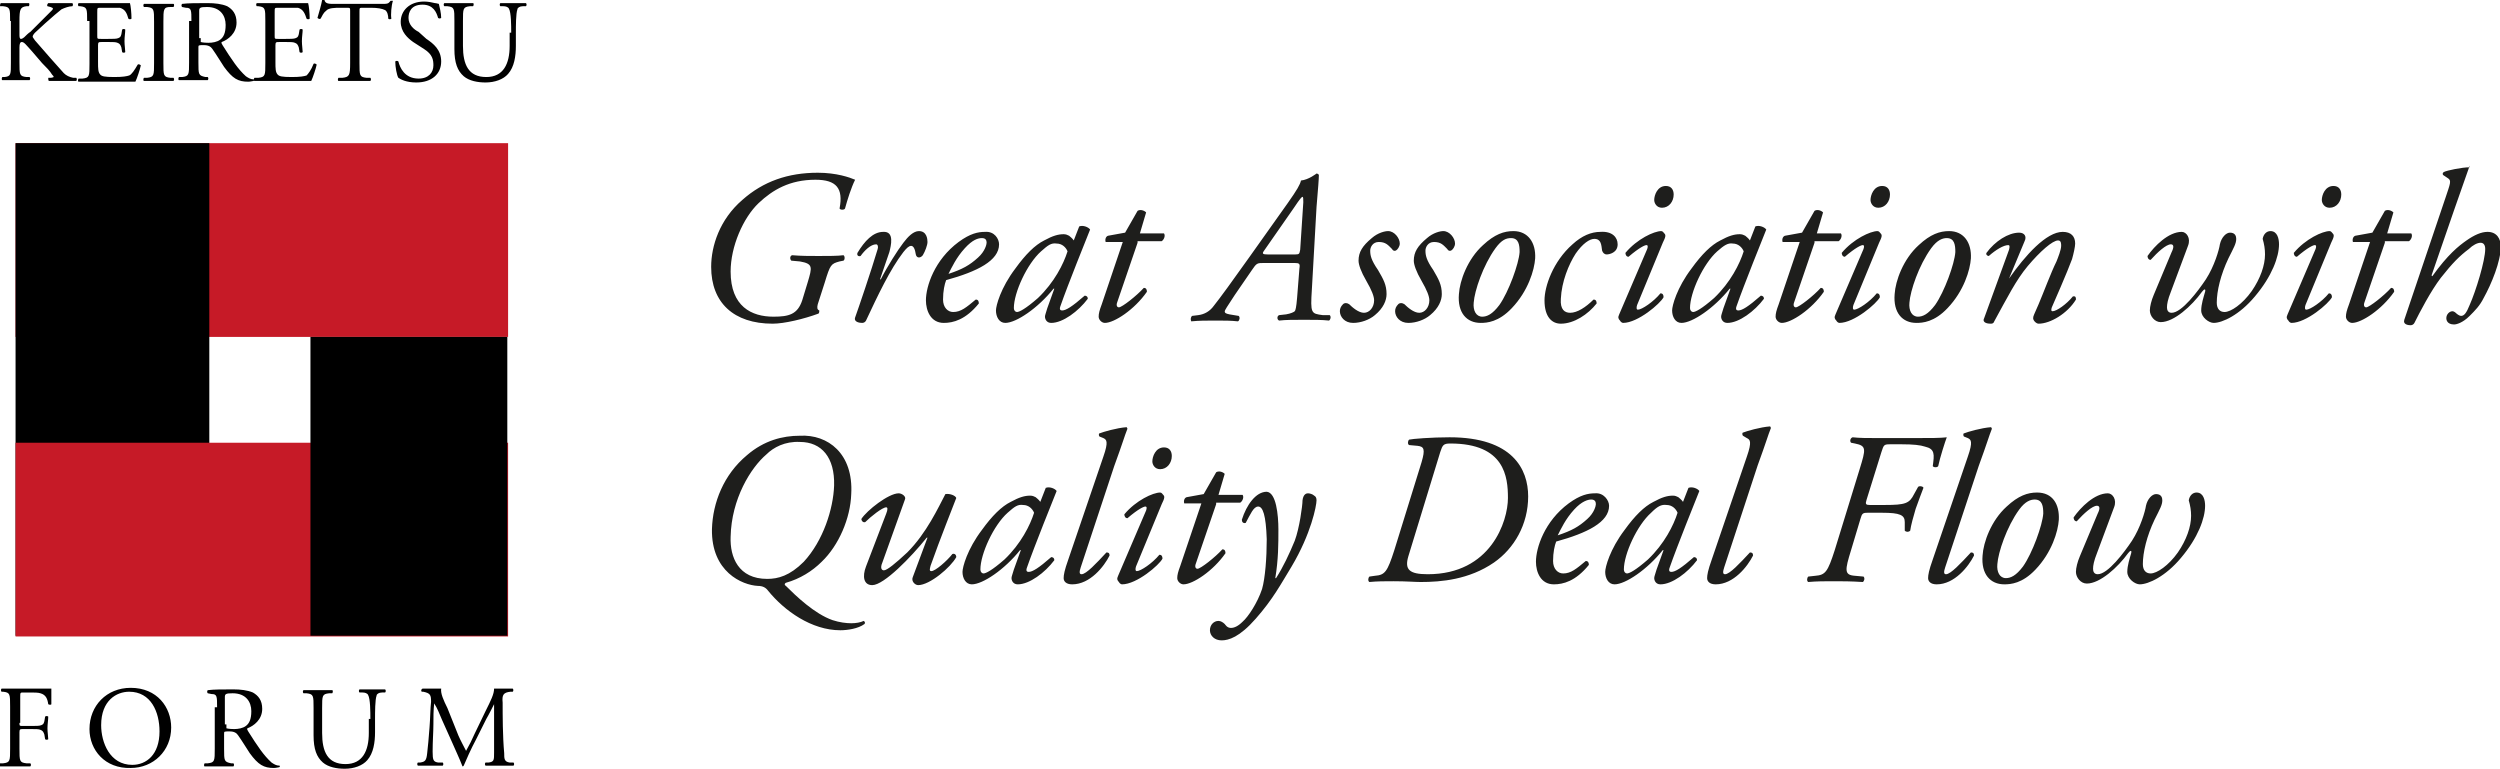
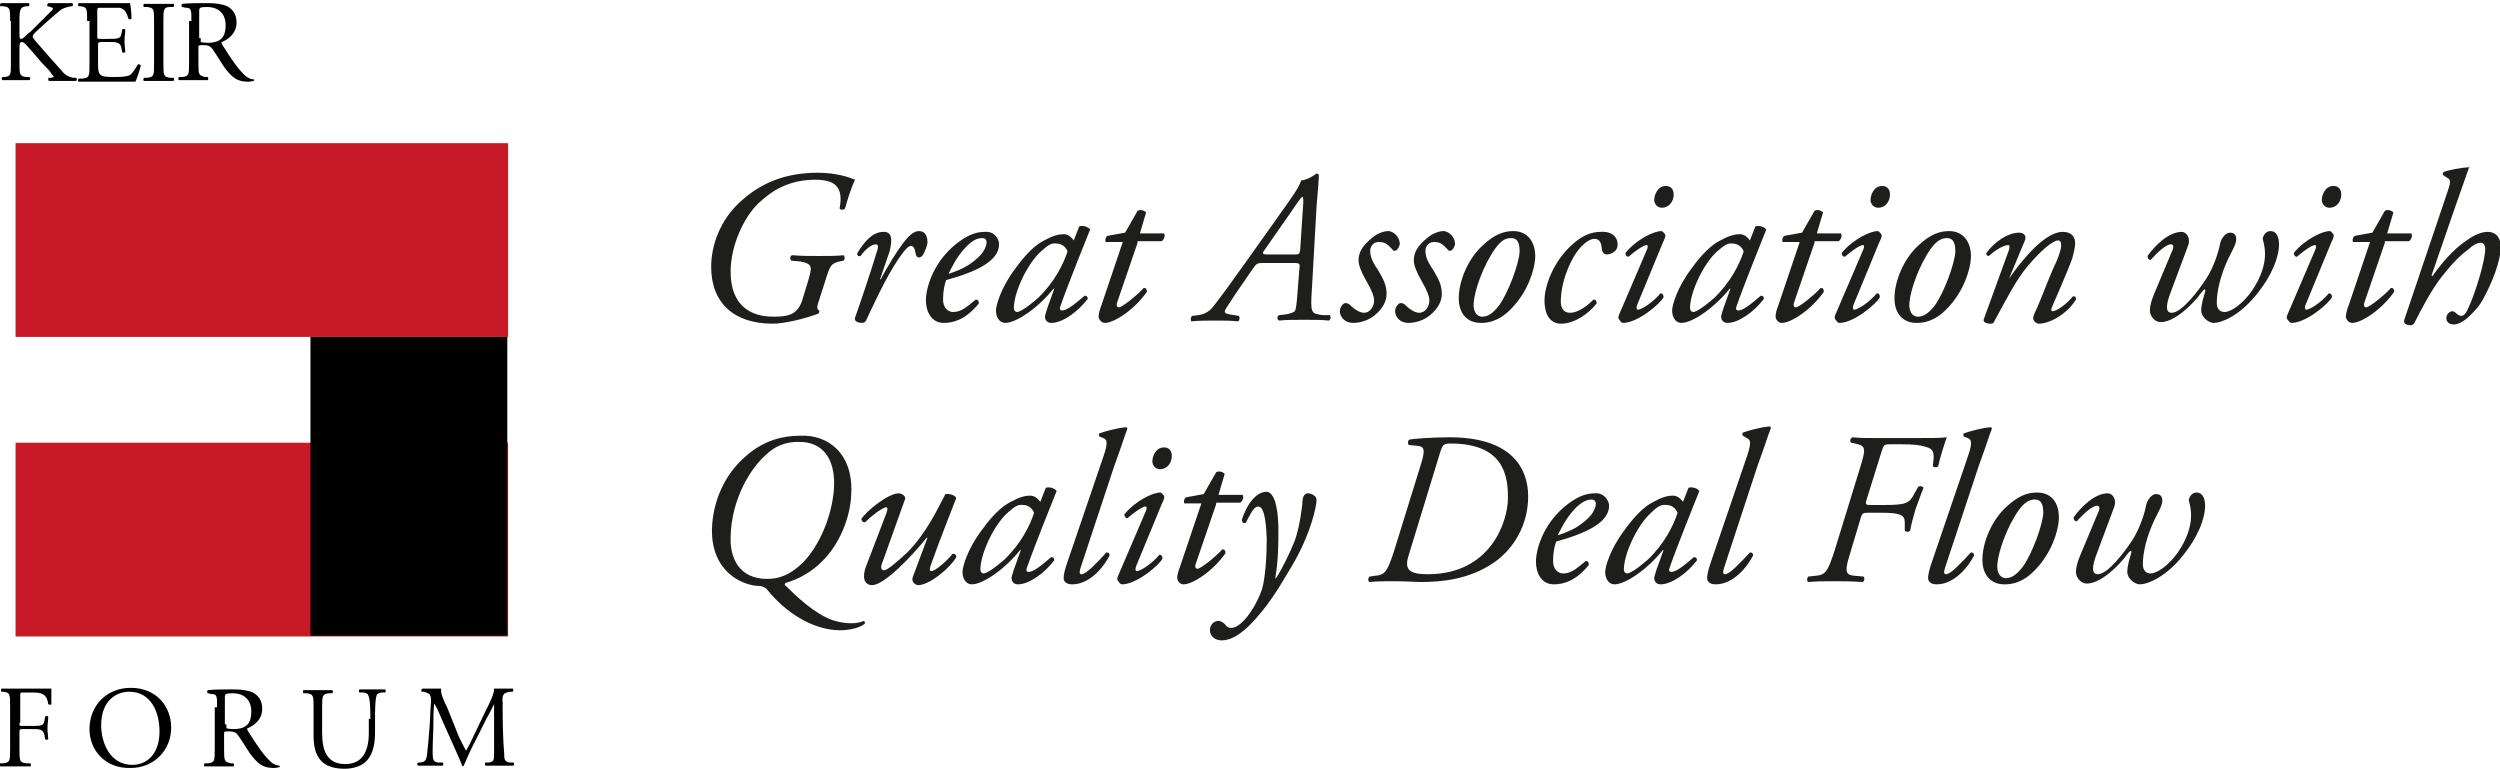
<svg xmlns="http://www.w3.org/2000/svg" height="98.8" width="321.3" id="Layer_1">
  <path d="M1.3 2.7C1.3 1.1 1.3.9.4.8H0S0 .5.1.4H3.7c.1 0 .1.3 0 .4h-.3c-.8.1-.9.4-.9 1.9v1.7c0 .3 0 .6.2.6.1 0 .3-.1.4-.2.2-.2.6-.6.8-.7l1.6-1.6 1.2-1.2c.1-.1.1-.2.1-.2 0-.1-.1-.1-.3-.2L6.1.8c-.1-.1 0-.3.1-.4h3.1c.1.1.1.3 0 .4-.4 0-1 .2-1.4.4-.4.3-1.2 1-2.1 1.8L4.5 4.2c-.2.2-.3.4-.3.5 0 .1.1.2.3.5 1.4 1.6 2.6 3 3.7 4.2.3.3.7.5 1.2.6h.4c.1.1.1.3 0 .4H6.3c-.1 0-.1-.3-.1-.4h.3c.2 0 .4-.1.4-.1 0-.1-.1-.2-.2-.3-.3-.5-.7-.9-1.3-1.5L4.2 6.7c-.9-1-1.1-1.3-1.4-1.3-.2 0-.3.2-.3.7V8c0 1.6 0 1.8.9 1.9h.4c.1.1.1.3 0 .4H.3c-.1 0-.1-.3 0-.4h.3c.8-.1.8-.3.8-1.9V2.7zM11.2 2.7c0-1.6 0-1.8-.9-1.9h-.2c-.1-.1-.1-.3 0-.4h6.6c.1.3.2 1.3.2 2-.1.1-.3.1-.4 0-.2-.7-.4-1.2-1.1-1.4h-2.5c-.4 0-.4 0-.4.6v3c0 .4 0 .4.5.4h.9c.6 0 1.1 0 1.3-.1.2-.1.3-.1.4-.5l.1-.6c.1-.1.3-.1.4 0 0 .4-.1.9-.1 1.5 0 .5.1 1.1.1 1.4-.1.1-.3.1-.4 0l-.1-.6c-.1-.3-.2-.5-.5-.6-.2-.1-.6-.1-1.1-.1h-.9c-.4 0-.5 0-.5.4V8c0 .8 0 1.3.3 1.6.2.2.5.3 1.8.3 1.1 0 1.6-.1 1.9-.2.3-.1.7-.7 1.1-1.4.1-.1.3 0 .4.1-.1.5-.5 1.7-.7 2.1h-7.3c-.1 0-.1-.3 0-.4h.5c.9-.1.9-.3.9-1.9V2.7zM19.8 2.8c0-1.6 0-1.8-.9-1.9h-.4c-.1-.1-.1-.3 0-.4h3.8c.1 0 .1.3 0 .4h-.4c-.9 0-.9.3-.9 1.9v5.3c0 1.6 0 1.8.9 1.9h.4c.1.1.1.3 0 .4h-3.8c-.1 0-.1-.3 0-.4h.4c.9-.1.9-.3.9-1.9V2.8zM24.6 2.7c0-1.4 0-1.7-.7-1.7l-.5-.1c-.1-.1-.1-.3 0-.4.8-.1 1.9-.1 3.3-.1.9 0 1.8.1 2.5.4.7.4 1.2 1 1.2 2.1 0 1.4-1.1 2.2-1.9 2.5-.1.1 0 .2.1.4 1.2 1.9 2 3.1 3 4 .3.2.6.4 1 .4.1 0 .1.1 0 .2-.1 0-.4.1-.7.1-1.3 0-2-.4-3.1-1.9-.4-.6-1-1.6-1.5-2.3-.2-.3-.5-.5-1.1-.5-.7 0-.7 0-.7.3V8c0 1.6 0 1.7.9 1.9h.3c.1.1.1.3 0 .4H23c-.1 0-.1-.3 0-.4h.4c.9-.1.9-.3.9-1.9V2.7zm1.2 2.2v.5s.3.1 1 .1c.5 0 1.1-.1 1.5-.4.4-.3.7-.8.7-1.9C29 2 28.3.9 26.6.9c-.9 0-1 .1-1 .5v3.5z" />
-   <path d="M34.1 2.7c0-1.6 0-1.8-.9-1.9H33c-.1-.1-.1-.3 0-.4h6.6c.1.3.2 1.3.2 2-.1.1-.3.1-.4 0-.2-.6-.4-1.2-1.1-1.4h-2.6c-.4 0-.4 0-.4.6v3c0 .4 0 .4.5.4h.9c.6 0 1.1 0 1.3-.1.2-.1.3-.1.4-.5l.1-.6c.1-.1.3-.1.4 0 0 .4-.1.9-.1 1.5 0 .5.1 1.1.1 1.4-.1.1-.3.1-.4 0l-.1-.6c-.1-.3-.2-.5-.5-.6-.2-.1-.6-.1-1.1-.1h-.9c-.4 0-.5 0-.5.4V8c0 .8 0 1.3.3 1.6.2.2.5.3 1.8.3 1.1 0 1.6-.1 1.9-.2.2-.2.6-.7.9-1.5.1-.1.3 0 .4.1-.1.5-.5 1.7-.7 2.1h-7.3c-.1 0-.1-.3 0-.4h.5c.9-.1.9-.3.9-1.9V2.7zM46.2 8.1c0 1.6 0 1.8.9 1.9h.5c.1.1.1.3 0 .4h-4.1c-.1 0-.1-.3 0-.4h.5c.9-.1 1-.3 1-1.9V1.4c0-.4 0-.4-.5-.4h-.8c-.6 0-1.5 0-1.8.4-.4.3-.5.7-.7 1-.1.1-.3 0-.4-.1.2-.7.5-1.7.6-2.3h.3c.1.5.6.5 1.3.5h6c.8 0 .9 0 1.2-.4h.3c-.2.6-.3 1.8-.2 2.3-.1.1-.3.1-.4 0 0-.4-.1-.9-.4-1.1-.4-.2-1-.3-1.8-.3h-1.1c-.4 0-.4 0-.4.5v6.6zM53.5 10.6c-1.3 0-2-.4-2.3-.6-.2-.3-.4-1.4-.4-2.1.1-.1.3-.1.4 0 .2.8.8 2.2 2.6 2.2 1.3 0 1.9-.8 1.9-1.7 0-.7-.1-1.4-1.2-2.1l-1.4-.9c-.7-.5-1.6-1.3-1.6-2.6 0-1.4 1.1-2.6 3-2.6.5 0 1 .1 1.4.2.2 0 .4.1.5.1.1.4.3 1.2.3 1.8-.1.1-.3.1-.4 0-.2-.7-.6-1.7-2-1.7-1.5 0-1.8 1-1.8 1.7 0 .9.7 1.5 1.3 1.8l1 .9c.9.6 1.9 1.4 1.9 2.9 0 1.6-1.2 2.7-3.2 2.7zM65.7 4.2c0-.9 0-2.6-.3-3.1-.1-.2-.4-.3-.7-.3h-.4c-.1-.1-.1-.3 0-.4h3.3c.1.1.1.3 0 .4h-.4c-.4 0-.7.2-.7.4-.2.5-.2 2.2-.2 3v1.7c0 1.3-.2 2.7-1 3.6-.6.7-1.7 1.1-2.9 1.1-1 0-2.1-.2-2.8-.8-.8-.7-1.2-1.7-1.2-3.5V2.7c0-1.6 0-1.8-.9-1.9h-.4c-.1-.1-.1-.3 0-.4h3.7c.1 0 .1.3 0 .4h-.4c-.9.1-.9.3-.9 1.9v3.2c0 2.4.7 4 3 4 2.2 0 3-1.7 3-4V4.2z" />
  <g>
    <path d="M2.5 92.9c0 .4 0 .4.5.4h1c.6 0 1.1 0 1.3-.1.2-.1.3-.1.4-.5l.1-.6c.1-.1.3-.1.4 0 0 .4-.1 1-.1 1.5s.1 1.1.1 1.4c-.1.1-.3.1-.4 0l-.1-.6c-.1-.3-.2-.5-.5-.6-.2-.1-.6-.1-1.1-.1H3c-.4 0-.5 0-.5.4v2.1c0 1.6 0 1.8.9 1.9h.5c.1.1.1.3 0 .4H0c-.1 0-.1-.3 0-.4h.4c.9-.1.9-.3.9-1.9v-5.4c0-1.6 0-1.8-.9-1.9H.2c-.1-.1-.1-.3 0-.4h6.4v2c0 .1-.3.1-.4 0-.1-.7-.3-1.2-1-1.4-.3-.1-.8-.1-1.4-.1H3c-.4 0-.4 0-.4.6v3.3zM11.5 93.7c0-3 2.2-5.3 5.3-5.3 3.4 0 5.2 2.5 5.2 5.1 0 3-2.3 5.2-5.2 5.2-3.3.1-5.3-2.3-5.3-5zm9 .3c0-2.5-1.1-5.1-3.9-5.1-1.6 0-3.6 1.1-3.6 4.3 0 2.2 1.1 5.1 4 5.1 1.8 0 3.5-1.3 3.5-4.3zM27.9 90.9c0-1.4 0-1.7-.7-1.7l-.5-.1c-.1-.1-.1-.3 0-.4.8-.1 1.9-.1 3.3-.1.9 0 1.8.1 2.5.4.7.4 1.2 1 1.2 2.1 0 1.4-1.1 2.2-1.9 2.5-.1.1 0 .2.1.4 1.2 1.9 2 3.1 3 4 .3.2.6.4 1 .4.1 0 .1.1 0 .2-.1 0-.4.1-.7.1-1.3 0-2-.4-3.1-1.9-.4-.6-1-1.6-1.5-2.3-.2-.3-.5-.5-1.1-.5-.7 0-.7 0-.7.3v1.9c0 1.6 0 1.7.9 1.9h.3c.1.1.1.3 0 .4h-3.7c-.1 0-.1-.3 0-.4h.4c.9-.1.9-.3.9-1.9v-5.3zm1.2 2.2v.5s.3.1 1 .1c.5 0 1.1-.1 1.5-.4.4-.3.7-.8.7-1.9 0-1.2-.7-2.3-2.4-2.3-.9 0-1 .1-1 .5v3.5zM47.6 92.4c0-.9 0-2.6-.3-3.1-.1-.2-.4-.3-.7-.3h-.4c-.1-.1-.1-.3 0-.4h3.3c.1.1.1.3 0 .4h-.4c-.4 0-.7.2-.7.4-.2.5-.2 2.2-.2 3v1.7c0 1.3-.2 2.7-1 3.6-.6.7-1.7 1.1-2.9 1.1-1 0-2.1-.2-2.8-.8-.8-.7-1.2-1.7-1.2-3.5V91c0-1.6 0-1.8-.9-1.9H39c-.1-.1-.1-.3 0-.4h3.7c.1 0 .1.3 0 .4h-.4c-.9.1-.9.3-.9 1.9v3.2c0 2.4.7 4 3 4 2.2 0 3-1.7 3-4v-1.8zM58.9 94.5c.3.7.7 1.4 1 2 .4-.7.8-1.5 1.1-2.2l1.4-2.9c.7-1.4 1.1-2.2 1.1-2.9H65.9c.1.1.1.3 0 .4h-.3c-.9.1-1.1.4-1 1.4 0 1.6 0 4.3.2 6.5 0 .7 0 1.1.7 1.2h.5c.1.1.1.3 0 .4h-3.6c-.1-.1-.1-.3 0-.4h.4c.7-.1.7-.3.7-1.3v-6.2c-.1.2-.7 1.4-1 1.9L61.2 95c-.7 1.3-1.3 2.7-1.6 3.4l-.1.1s-.1 0-.1-.1c-.3-.8-1-2.3-1.3-3l-1.3-2.9c-.3-.7-.6-1.5-1-2.1-.1.9-.1 1.8-.1 2.7 0 .9-.1 2.2-.1 3.5 0 1.1.1 1.3.7 1.4h.6c.1.1.1.3 0 .4h-3.2c-.1-.1-.1-.3 0-.4h.3c.6-.1.8-.2.9-1.2.1-1 .2-1.8.3-3.3.1-1.2.1-2.5.2-3.3 0-.9-.1-1.1-1-1.3h-.2c-.1-.1-.1-.3.1-.4h2.4c-.1.6.3 1.5.8 2.5l1.4 3.5z" />
  </g>
  <path d="M2 18.4h63.3v24.9H2z" fill="#C61A27" />
-   <path d="M2 18.4h24.9v63.3H2z" />
  <path d="M2 56.9h63.3v24.9H2z" fill="#C61A27" />
  <path d="M39.9 43.3h25.3v38.4H39.9z" />
  <g fill="#1E1E1C">
    <path d="M103.8 36.3c.6-2 .7-2.4-1-2.7l-1.1-.1c-.2-.2-.2-.6.1-.7 1.2.1 2.2.1 3.4.1 1.2 0 2.5 0 3.2-.1.2.1.2.6 0 .7l-.5.1c-1.1.3-1.2.4-1.9 2.7l-.9 2.8c-.1.4-.1.7.2.8 0 .1 0 .3-.1.4-1.9.7-4.4 1.3-5.9 1.3-5 0-7.9-2.7-7.9-7.3 0-2.7 1.1-6.1 4-8.6 2.7-2.4 5.9-3.5 9.7-3.5 2.4 0 4.1.6 4.8.9-.5 1-1 2.6-1.3 3.7-.1.2-.6.2-.7 0 .5-2.6-.4-3.7-3.1-3.7-3.3 0-5.5 1.3-7.3 3-2 1.9-3.6 5.6-3.6 8.8 0 4.5 2.7 5.8 5.5 5.8 2 0 3.1-.3 3.7-2.1l.7-2.3zM114.3 32.4l-1.2 3.5h.1c.8-1.6 2.2-3.8 2.9-4.7.6-.8 1.3-1.5 2-1.5 1 0 1.1 1 1.1 1.4 0 .4-.3 1.2-.6 1.7-.3.4-.8.4-.9-.1-.1-.7-.3-1.1-.6-1.1s-.6.3-1 .8c-1.7 2.2-3.3 5.6-4.8 8.8-.1.2-.3.3-.5.3-.3 0-1.1-.1-.9-.7.4-1.1 2.1-6.1 2.9-8.8.1-.3 0-.6-.2-.6-.7 0-1.5.8-2 1.5-.3.1-.5-.1-.4-.4.9-1.5 2-2.7 3.3-2.7 1.5-.1 1 1.8.8 2.6zM128.4 31.4c0 2.1-2.8 3.5-6.8 4.6-.2.5-.4 1.4-.4 2.5 0 1 .6 1.6 1.3 1.6 1 0 1.7-.6 2.9-1.6.3 0 .4.2.4.5-1.7 2.1-3.3 2.5-4.5 2.5-1.7 0-2.3-1.6-2.3-2.9 0-1.8 1.1-5.2 4.2-7.5 1.5-1.1 2.5-1.3 3.4-1.3 1.2-.1 1.8.9 1.8 1.6zm-4.4.5c-1.1 1.2-1.7 2.5-2.1 3.3 1.8-.6 2.7-1.1 3.8-2.1.9-.8 1.1-1.7 1.1-1.9 0-.3-.1-.6-.6-.6s-1.2.2-2.2 1.3zM138.7 29.1c.5-.2 1.2.1 1.4.4-.4 1-2.9 7.2-3.8 9.8-.2.5 0 .6.2.6.5 0 1.3-.5 2.9-1.9.2 0 .4.1.4.4-1.2 1.6-3.2 3.1-4.7 3.1-.6 0-.8-.5-.8-.8 0-.2.1-.4.3-1.1l.9-2.5h-.1c-2 2.5-4.8 4.4-6.2 4.4-.8 0-1.2-.8-1.2-1.6 0-.6.6-2.9 2.5-5.4 1.3-1.8 2.5-3 3.7-3.6 1.1-.6 1.8-.8 2.5-.8.3 0 .5.1.7.2.1.1.4.3.6.6l.7-1.8zm-4.9 3.2c-1.8 1.6-3.5 5.3-3.5 7.3 0 .3.2.5.4.5.3 0 1.1-.4 2.7-1.8 2.1-2 3.3-4.4 3.8-6-.2-.5-.7-1-1.4-1-.7-.1-1.1.2-2 1zM146.2 31.2l-2.6 7.6c-.2.5 0 .7.2.7.4 0 2.3-1.5 3.2-2.5.3 0 .4.2.4.5-1.6 2.3-4.2 4-5.4 4-.4 0-.8-.4-.8-.8s.1-.8.4-1.6l2.7-8h-2.2c-.1-.3 0-.7.3-.8l2.2-.4 1.6-2.8c.3-.2.8-.1 1.1.2l-.8 2.7h3.1c.2.3 0 .8-.3 1h-3.1zM170.9 40.5c.2.2.1.6-.1.7-.9-.1-1.9-.1-3.2-.1-1.3 0-2.4 0-3.2.1-.3-.1-.3-.6 0-.7l.9-.1c.6-.1 1-.3 1.1-.4.1-.1.2-.5.3-1.7l.3-3.8c.1-.6 0-.7-.6-.7h-4c-.8 0-.9 0-1.5.9l-2.2 3.2c-1 1.5-1.3 2-1.3 2.1 0 .2.1.3.6.4l1.2.2c.2.2.1.6-.1.7-.9-.1-1.7-.1-2.9-.1-1.1 0-2.1 0-3.1.1-.1-.2-.1-.5.1-.7l.8-.1c.8-.1 1.5-.5 2-1.2.8-1 2.4-3.2 4.6-6.3l4.9-6.9c1.2-1.7 1.6-2.4 1.7-2.9 1-.1 2-.9 2-.9.1 0 .3.1.3.2 0 .5-.1 1.7-.3 4.1l-.6 10.6c-.2 3.1-.1 3.1 1.4 3.3h.9zm-4.4-7.8c.5 0 .5-.1.6-.6l.4-6.1c0-.4 0-.7-.1-.7s-.3.2-1.1 1.4l-3.9 5.6c-.2.3-.1.4.5.4h3.6zM179.9 31.3c0 .4-.3.8-.5.9-.2.1-.4 0-.5-.2-.5-.5-.8-.9-1.7-.9-.8 0-1.1.7-1.1 1.1 0 .6.1 1.2 1 2.5.7 1.2 1.1 1.9 1.1 3.1 0 .8-.4 1.8-1.5 2.7-.7.6-1.8 1-2.8 1-1.1 0-1.7-.8-1.7-1.5 0-.3.1-.6.4-.9.2-.2.5-.2.8 0 .4.4 1.2 1.1 1.9 1.1s1.3-.7 1.3-1.6c0-.5-.3-1.3-1-2.5s-1-2.1-1-2.6c0-1.1.5-1.9 1.7-2.9.8-.7 1.7-.9 2.1-.9.8 0 1.5.9 1.5 1.6zM187 31.3c0 .4-.3.8-.5.9-.2.1-.4 0-.5-.2-.5-.5-.8-.9-1.7-.9-.8 0-1.1.7-1.1 1.1 0 .6.1 1.2 1 2.5.7 1.2 1.1 1.9 1.1 3.1 0 .8-.4 1.8-1.5 2.7-.7.6-1.8 1-2.8 1-1.1 0-1.7-.8-1.7-1.5 0-.3.1-.6.4-.9.2-.2.5-.2.8 0 .4.4 1.2 1.1 1.9 1.1s1.3-.7 1.3-1.6c0-.5-.3-1.3-1-2.5s-1-2.1-1-2.6c0-1.1.5-1.9 1.7-2.9.8-.7 1.7-.9 2.1-.9.8 0 1.5.9 1.5 1.6zM197.3 33.2c-.1 1.5-.9 4.2-3 6.4-1.7 1.8-3.2 1.9-4 1.9-1.8 0-3-1.3-2.8-3.7.1-1.7 1.1-4.5 3.1-6.3 1.5-1.4 2.7-1.8 3.9-1.8 1.9 0 2.9 1.5 2.8 3.5zm-5.1-1.3c-1.6 2.2-2.7 5.5-2.8 7-.1 1 .3 1.8 1.1 1.8.6 0 1.3-.3 2.2-1.5 1.2-1.7 2.5-5.3 2.6-6.8 0-.9-.1-1.8-1.1-1.8-.6 0-1.2.2-2 1.3zM207.9 31.4c0 1.1-1.1 1.3-1.4 1.3-.3 0-.5-.2-.6-.5-.1-.7-.1-1.5-1-1.5-.6 0-1.5.6-2.4 1.9-.9 1.4-1.8 3.6-1.9 5.8-.1 1.4.5 1.8 1.2 1.8.9 0 2-.7 3-1.7.3 0 .4.2.4.5-1.1 1.4-2.9 2.6-4.6 2.6-1.1 0-2.1-.8-2.1-3 0-1.8 1.1-5 3.6-7.2 1.2-1.1 2.4-1.6 3.6-1.6 1.5-.1 2.2.7 2.2 1.6zM211.7 32c.1-.3.1-.5-.1-.5s-.9.3-2.3 1.5c-.3 0-.4-.3-.4-.5 1.5-1.8 3.7-2.8 4.6-2.8.2 0 .3.2.4.3.2.2.2.4-.2 1.2l-3.3 8c-.1.3-.1.6.1.6.5 0 2-1 2.9-2.1.3 0 .4.2.4.5-.4.8-3.3 3.3-5.2 3.3-.1 0-.3-.1-.4-.3-.2-.2-.3-.4-.1-.8l3.6-8.4zm3.4-7c0 .9-.6 1.7-1.5 1.7-.7 0-1-.6-1-1 0-.6.4-1.8 1.5-1.8.7 0 1 .5 1 1.1zM225.6 29.1c.5-.2 1.2.1 1.4.4-.4 1-2.9 7.2-3.8 9.8-.2.5 0 .6.2.6.5 0 1.3-.5 2.9-1.9.2 0 .4.1.4.4-1.2 1.6-3.2 3.1-4.7 3.1-.6 0-.8-.5-.8-.8 0-.2.1-.4.3-1.1l.9-2.5h-.1c-2 2.5-4.8 4.4-6.2 4.4-.8 0-1.2-.8-1.2-1.6 0-.6.6-2.9 2.5-5.4 1.3-1.8 2.5-3 3.7-3.6 1.1-.6 1.8-.8 2.5-.8.3 0 .5.1.7.2.1.1.4.3.6.6l.7-1.8zm-4.9 3.2c-1.8 1.6-3.5 5.3-3.5 7.3 0 .3.2.5.4.5.3 0 1.1-.4 2.7-1.8 2.1-2 3.3-4.4 3.8-6-.2-.5-.7-1-1.4-1-.6-.1-1.1.2-2 1zM233.2 31.2l-2.6 7.6c-.2.5 0 .7.2.7.4 0 2.3-1.5 3.2-2.5.3 0 .4.2.4.5-1.6 2.3-4.2 4-5.4 4-.4 0-.8-.4-.8-.8s.1-.8.4-1.6l2.7-8h-2.2c-.1-.3 0-.7.3-.8l2.2-.4 1.6-2.8c.3-.2.8-.1 1.1.2l-.8 2.7h3.1c.2.3 0 .8-.3 1h-3.1zM239.5 32c.1-.3.1-.5-.1-.5s-.9.3-2.3 1.5c-.3 0-.4-.3-.4-.5 1.5-1.8 3.7-2.8 4.6-2.8.2 0 .3.2.4.3.2.2.2.4-.2 1.2l-3.3 8c-.1.3-.1.6.1.6.5 0 2-1 2.9-2.1.3 0 .4.2.4.5-.4.8-3.3 3.3-5.2 3.3-.1 0-.3-.1-.4-.3-.2-.2-.3-.4-.1-.8l3.6-8.4zm3.4-7c0 .9-.6 1.7-1.5 1.7-.7 0-1-.6-1-1 0-.6.4-1.8 1.5-1.8.7 0 1 .5 1 1.1zM253.3 33.2c-.1 1.5-.9 4.2-3 6.4-1.7 1.8-3.2 1.9-4 1.9-1.8 0-3-1.3-2.8-3.7.1-1.7 1.1-4.5 3.1-6.3 1.5-1.4 2.7-1.8 3.9-1.8 1.9 0 2.9 1.5 2.8 3.5zm-5.1-1.3c-1.6 2.2-2.7 5.5-2.8 7-.1 1 .3 1.8 1.1 1.8.6 0 1.3-.3 2.2-1.5 1.2-1.7 2.5-5.3 2.6-6.8 0-.9-.1-1.8-1.1-1.8-.5 0-1.2.2-2 1.3zM258.2 35.8c2.1-3 4.8-6 6.9-6 1.1 0 1.6.6 1.6 1.5 0 .4-.2 1.3-.4 2-.5 1.4-2.5 6-2.6 6.2-.1.3-.1.5.1.5.5 0 1.8-.9 2.6-1.9.4-.1.4.2.4.4-1.1 1.8-3.3 3.1-4.8 3.1-.3 0-.7-.4-.7-.7 0-.3.1-.4.7-1.8s1.6-4.1 2.3-5.5c.2-.5.6-1.5.6-2 0-.3 0-.7-.4-.7-.7 0-2.3 1.4-3.9 3.3-1.5 1.8-2.6 4-4.3 7.1-.1.3-.3.3-.5.3-.3 0-1.1-.1-.8-.7l3.2-8.8c.1-.4.1-.6-.1-.6-.6 0-1.6.6-2.5 1.4-.2 0-.4-.2-.3-.4 1.1-1.5 2.8-2.6 4.2-2.6.7 0 1 .5.7 1.1l-2 4.8zM279.1 32.4c.3-.6.3-1-.1-1-.6 0-1.7 1-2.6 2-.3 0-.4-.3-.4-.5.9-1.3 2.7-3.1 4.4-3.1.6 0 1.2.8.8 1.8l-2.2 5.9c-.4 1-.5 1.6-.5 2 0 .3.1.7.6.7 1.3 0 3.4-2.8 4.4-4.3 1.1-1.7 1.7-3.8 1.8-4.5.2-.9.8-1.5 1.3-1.5.7 0 .8.5.8.8 0 .6-.3 1.1-1 2.5-1 2.1-1.5 4.2-1.5 5.7 0 .8.4 1.2 1 1.2.8 0 2.3-1 3.5-2.7 1.1-1.6 1.7-3.3 1.7-4.7 0-.7-.1-1.3-.3-2 .1-.6.5-1 1-1 .9 0 1.1 1 1.1 1.7 0 1.6-.9 4.1-3.1 6.7-2 2.4-4.2 3.4-5.3 3.4-.6 0-1.6-.7-1.6-1.6 0-.8.3-1.7.5-2.4.1-.4-.1-.4-.4 0-1.3 1.8-3.6 3.9-5.3 3.9-.8 0-1.4-.8-1.4-1.5 0-.5.2-1.3.5-2l2.3-5.5zM297.6 32c.1-.3.1-.5-.1-.5s-.9.3-2.3 1.5c-.3 0-.4-.3-.4-.5 1.5-1.8 3.7-2.8 4.6-2.8.2 0 .3.2.4.3.2.2.2.4-.2 1.2l-3.3 8c-.1.3-.1.6.1.6.5 0 2-1 2.9-2.1.3 0 .4.2.4.5-.4.8-3.3 3.3-5.2 3.3-.1 0-.3-.1-.4-.3-.2-.2-.3-.4-.1-.8l3.6-8.4zm3.3-7c0 .9-.6 1.7-1.5 1.7-.7 0-1-.6-1-1 0-.6.4-1.8 1.5-1.8.7 0 1 .5 1 1.1zM306.5 31.2l-2.6 7.6c-.2.5 0 .7.2.7.4 0 2.3-1.5 3.2-2.5.3 0 .4.2.4.5-1.6 2.3-4.2 4-5.4 4-.4 0-.8-.4-.8-.8s.1-.8.4-1.6l2.7-8h-2.2c-.1-.3 0-.7.3-.8l2.2-.4 1.6-2.8c.3-.2.8-.1 1.1.2l-.8 2.7h3.1c.2.3 0 .8-.3 1h-3.1zM317.4 21.3l-2 5.7-2.9 8.4.1.1c2-2.8 3.4-3.9 4.4-4.6 1-.7 1.9-1.1 2.7-1.1 1.2 0 1.7.9 1.7 1.9 0 1.9-1.2 4.8-2.2 6.6-.5 1-1.1 1.6-1.8 2.3-.9.9-1.7 1.1-2 1.1-.9 0-1-.6-1-.8 0-.5.4-.9.8-.9.1 0 .3.1.4.2.2.2.5.4.7.4.4 0 .7-.4 1.1-1.4.8-1.8 2-5.7 2-7.2 0-.5-.2-.8-.6-.8-.4 0-1 .3-1.5.8-1.2.9-2.1 1.8-3.6 3.7-1.3 1.7-2.7 4.4-3.4 5.8-.1.2-.3.3-.5.3-.3 0-1-.1-.8-.7l5.3-15.7c.6-1.8.8-2.2.3-2.5l-.6-.4c-.1-.1-.1-.3.1-.4.4-.2 2.3-.6 3.3-.6v-.2zM109.4 63.5c-.1 3.1-1.6 6.6-3.8 8.7-1.2 1.2-2.8 2.2-4.6 2.7-.2.1-.2.3 0 .4 1.3 1.3 3.7 3.6 6 4.4.9.3 1.8.4 2.4.4.6 0 1.2-.1 1.6-.3.2.1.2.3.1.4-.8.6-2.2.8-3.1.8-3.7 0-7.2-2.5-9.3-5.1-.3-.4-.7-.6-1.3-.6-2-.1-6-1.8-5.9-7.3.1-3.4 1.5-7 4.5-9.5 2.2-1.9 4.6-2.5 6.8-2.5 3.6-.2 6.9 2.3 6.6 7.5zm-10.9-5.1c-2 1.7-4.5 5.7-4.6 10.6-.1 2.6 1 5.4 4.7 5.4 1.4 0 2.9-.4 4.7-2.2 2.5-2.7 3.8-6.8 3.9-9.8.1-3.6-1.6-5.6-4.4-5.6-1.9-.1-3.4.7-4.3 1.6zM113.4 72.3c-.3.7-.1 1 .2 1 .4 0 1.5-.9 3-2.3 2.5-2.5 4-5.8 4.9-7.5.6-.1 1.3.2 1.4.5-.3.8-2.1 5.3-3.3 8.7-.1.4-.2.7.1.7.5 0 2-1.3 2.7-2.2.3-.1.5.1.5.4-.7 1.3-3.4 3.6-4.9 3.6-.4 0-.9-.5-.7-1l1.9-5.1h-.1c-2 2.5-5.5 6.1-7 6.1-1.1 0-1.3-1.1-.8-2.4l2.6-6.8c.2-.5.2-.8 0-.8-.5 0-2 1.2-2.7 1.9-.3.1-.5-.2-.5-.4.7-1.1 3.5-3.3 4.8-3.3.4 0 1 .4.8.8l-2.9 8.1zM134.4 62.7c.5-.2 1.2.1 1.4.4-.4 1-2.9 7.2-3.8 9.8-.2.5 0 .6.2.6.5 0 1.3-.5 2.9-1.9.2 0 .4.1.4.4-1.2 1.6-3.2 3.1-4.7 3.1-.6 0-.8-.5-.8-.8 0-.2.1-.4.3-1.1l.9-2.5h-.1c-2 2.5-4.8 4.4-6.2 4.4-.8 0-1.2-.8-1.2-1.6 0-.6.6-2.9 2.5-5.4 1.3-1.8 2.5-3 3.7-3.6 1.1-.6 1.8-.8 2.5-.8.3 0 .5.1.7.2.1.1.4.3.6.6l.7-1.8zm-4.9 3.2c-1.8 1.6-3.5 5.3-3.5 7.3 0 .3.2.5.4.5.3 0 1.1-.4 2.7-1.8 2.1-2 3.3-4.4 3.8-6-.2-.5-.7-1-1.4-1-.7-.1-1.1.2-2 1zM138.9 72.9c-.2.6-.2.9.1.9.6 0 1.9-1.4 3.2-2.8.3 0 .4.1.4.4-.7 1.4-2.5 3.7-4.8 3.7-.8 0-1.1-.4-1.1-.8s.1-1 .6-2.4l4.5-13.2c.7-2 .4-2.2 0-2.4l-.5-.2c-.1-.1-.1-.4 0-.4.5-.2 2.2-.7 3.5-.8l.1.2c-.4 1-.6 1.8-1.7 4.8l-4.3 13zM147.3 65.6c.1-.3.1-.5-.1-.5s-.9.3-2.3 1.5c-.3 0-.4-.3-.4-.5 1.5-1.8 3.7-2.8 4.6-2.8.2 0 .3.2.4.3.2.2.2.4-.2 1.2l-3.3 8c-.1.3-.1.6.1.6.5 0 2-1 2.9-2.1.3 0 .4.2.4.5-.4.8-3.3 3.3-5.2 3.3-.1 0-.3-.1-.4-.3-.2-.2-.3-.4-.1-.8l3.6-8.4zm3.3-7c0 .9-.6 1.7-1.5 1.7-.7 0-1-.6-1-1 0-.6.4-1.8 1.5-1.8.7 0 1 .5 1 1.1zM156.3 64.8l-2.6 7.6c-.2.5 0 .7.2.7.4 0 2.3-1.5 3.2-2.5.3 0 .4.2.4.5-1.6 2.3-4.2 4-5.4 4-.4 0-.8-.4-.8-.8s.1-.8.4-1.6l2.7-8h-2.2c-.1-.3 0-.7.3-.8l2.2-.4 1.6-2.8c.3-.2.8-.1 1.1.2l-.8 2.7h3.1c.2.3 0 .8-.3 1h-3.1zM164.3 68.1c0 1.8 0 3.8-.4 6.2h.1c.9-1.4 1.7-3.1 2.4-4.8.6-1.6 1-4.5 1-5.2.1-.8.5-.9.7-.9.2 0 .6.1.8.3.2.1.3.3.3.6 0 .7-.7 4.3-3.2 8.5-1.4 2.3-2.4 4.2-4.6 6.7-2.1 2.4-3.5 2.8-4.4 2.8-.9 0-1.5-.6-1.5-1.3 0-.7.5-1.2 1.1-1.2.3 0 .6.2.8.4.1.1.3.5.8.5.4 0 .9-.2 1.5-.8.7-.6 1.9-2.4 2.5-4.2.4-1.4.6-4 .6-6.4-.1-3.1-.5-4.2-1.1-4.2-.6 0-1 1-1.6 2.1-.3.1-.5-.1-.5-.4.6-1.9 1.8-3.6 3.2-3.6 1.2.1 1.5 2.9 1.5 4.9zM182.7 59.4c.5-1.7.3-2-.5-2.1l-1.1-.1c-.2-.1-.2-.5 0-.7.4-.1 2.9-.3 5.2-.3 8.1 0 10.1 4.1 10.1 7.6 0 3.6-1.8 6.7-4.4 8.5-3.2 2.2-6.8 2.5-9.4 2.5-.8 0-1.8-.1-3.5-.1-1.1 0-2.1 0-3.1.1-.2-.1-.2-.5 0-.7l.7-.1c1.3-.1 1.6-.5 2.5-3.3l3.5-11.3zM181 71.5c-.5 1.7.1 2.3 2.5 2.3 8.1 0 10.3-6.8 10.3-9.8 0-2.7-.4-7-7.4-7-.9 0-1 .2-1.3 1.1L181 71.5zM206.8 65c0 2.1-2.8 3.5-6.8 4.6-.2.5-.4 1.4-.4 2.5 0 1 .6 1.6 1.3 1.6 1 0 1.7-.6 2.9-1.6.3 0 .4.2.4.5-1.7 2.1-3.3 2.5-4.5 2.5-1.7 0-2.3-1.6-2.3-2.9 0-1.8 1.1-5.2 4.2-7.5 1.5-1.1 2.5-1.3 3.4-1.3 1.1-.1 1.8.9 1.8 1.6zm-4.5.5c-1.1 1.2-1.7 2.5-2.1 3.3 1.8-.6 2.7-1.1 3.8-2.1.9-.8 1.1-1.7 1.1-1.9 0-.3-.1-.6-.6-.6-.4 0-1.2.2-2.2 1.3zM217 62.7c.5-.2 1.2.1 1.4.4-.4 1-2.9 7.2-3.8 9.8-.2.5 0 .6.2.6.5 0 1.3-.5 2.9-1.9.2 0 .4.1.4.4-1.2 1.6-3.2 3.1-4.7 3.1-.6 0-.8-.5-.8-.8 0-.2.1-.4.3-1.1l.9-2.5h-.1c-2 2.5-4.8 4.4-6.2 4.4-.8 0-1.2-.8-1.2-1.6 0-.6.6-2.9 2.5-5.4 1.3-1.8 2.5-3 3.7-3.6 1.1-.6 1.8-.8 2.5-.8.3 0 .5.1.7.2.1.1.4.3.6.6l.7-1.8zm-4.8 3.2c-1.8 1.6-3.5 5.3-3.5 7.3 0 .3.2.5.4.5.3 0 1.1-.4 2.7-1.8 2.1-2 3.3-4.4 3.8-6-.2-.5-.7-1-1.4-1-.7-.1-1.2.2-2 1zM221.6 72.9c-.2.6-.2.9.1.9.6 0 1.9-1.4 3.2-2.8.3 0 .4.1.4.4-.7 1.4-2.5 3.7-4.8 3.7-.8 0-1.1-.4-1.1-.8s.1-1 .6-2.4l4.5-13.2c.7-2 .4-2.2 0-2.4l-.5-.3c-.1-.1-.1-.4 0-.4.5-.2 2.2-.7 3.5-.8l.1.2c-.4 1-.6 1.8-1.7 4.8l-4.3 13.1zM239 60.3c.8-2.6.9-3-.6-3.3l-.5-.1c-.2-.2-.1-.6.2-.7.9.1 1.9.1 3 .1h5.2c1.8 0 3.1 0 3.9-.1-.2.5-.9 2.7-1.1 3.7-.1.2-.6.2-.7 0 .2-1.5.3-2.2-1-2.5-.6-.2-1.5-.3-3-.3h-1.5c-.8 0-.8.1-1.1 1l-1.9 6.1c-.2.6-.1.7.4.7h1.9c2.7 0 3.2-.2 3.8-1.4l.5-.9c.1-.2.7-.1.7.1-.2.5-.6 1.6-1 2.7-.3 1-.6 2.1-.7 2.8-.2.2-.5.2-.7 0v-1.1c0-.9-.6-1.2-2.9-1.2H240c-.6 0-.7.1-.9.8l-1.2 4c-.8 2.6-.9 3.2.5 3.3l1.1.1c.2.2.1.6-.1.7-1.6-.1-2.6-.1-3.8-.1-1.1 0-2.1 0-3.2.1-.2-.1-.2-.5 0-.7l.9-.1c1.3-.1 1.6-.5 2.5-3.3l3.2-10.4zM250 72.9c-.2.6-.2.9.1.9.6 0 1.9-1.4 3.2-2.8.3 0 .4.1.4.4-.7 1.4-2.5 3.7-4.8 3.7-.8 0-1.1-.4-1.1-.8s.1-1 .6-2.4l4.5-13.2c.7-2 .4-2.2 0-2.4l-.5-.2c-.1-.1-.1-.4 0-.4.5-.2 2.2-.7 3.5-.8l.1.2c-.4 1-.6 1.8-1.7 4.8l-4.3 13zM264.6 66.8c-.1 1.5-.9 4.2-3 6.4-1.7 1.8-3.2 1.9-4 1.9-1.8 0-3-1.3-2.8-3.7.1-1.7 1.1-4.5 3.1-6.3 1.5-1.4 2.7-1.8 3.9-1.8 2 0 2.9 1.5 2.8 3.5zm-5.1-1.3c-1.6 2.2-2.7 5.5-2.8 7-.1 1 .3 1.8 1.1 1.8.6 0 1.3-.3 2.2-1.5 1.2-1.7 2.5-5.3 2.6-6.8 0-.9-.1-1.8-1.1-1.8-.5 0-1.2.2-2 1.3zM269.6 66c.3-.6.3-1-.1-1-.6 0-1.7 1-2.6 2-.3 0-.4-.3-.4-.5.9-1.3 2.7-3.1 4.4-3.1.6 0 1.2.8.8 1.8l-2.2 5.9c-.4 1-.5 1.6-.5 2 0 .3.1.7.6.7 1.3 0 3.4-2.8 4.4-4.3 1.1-1.7 1.7-3.8 1.8-4.5.2-.9.8-1.5 1.3-1.5.7 0 .8.5.8.8 0 .6-.3 1.1-1 2.5-1 2.1-1.5 4.2-1.5 5.7 0 .8.4 1.2 1 1.2.8 0 2.3-1 3.5-2.7 1.1-1.6 1.7-3.3 1.7-4.7 0-.7-.1-1.3-.3-2 .1-.6.5-1 1-1 .9 0 1.1 1 1.1 1.7 0 1.6-.9 4.1-3.1 6.7-2 2.4-4.2 3.4-5.3 3.4-.6 0-1.6-.7-1.6-1.6 0-.8.3-1.7.5-2.4.1-.4-.1-.4-.4 0-1.3 1.8-3.6 3.9-5.3 3.9-.8 0-1.4-.8-1.4-1.5 0-.5.2-1.3.5-2l2.3-5.5z" />
  </g>
</svg>